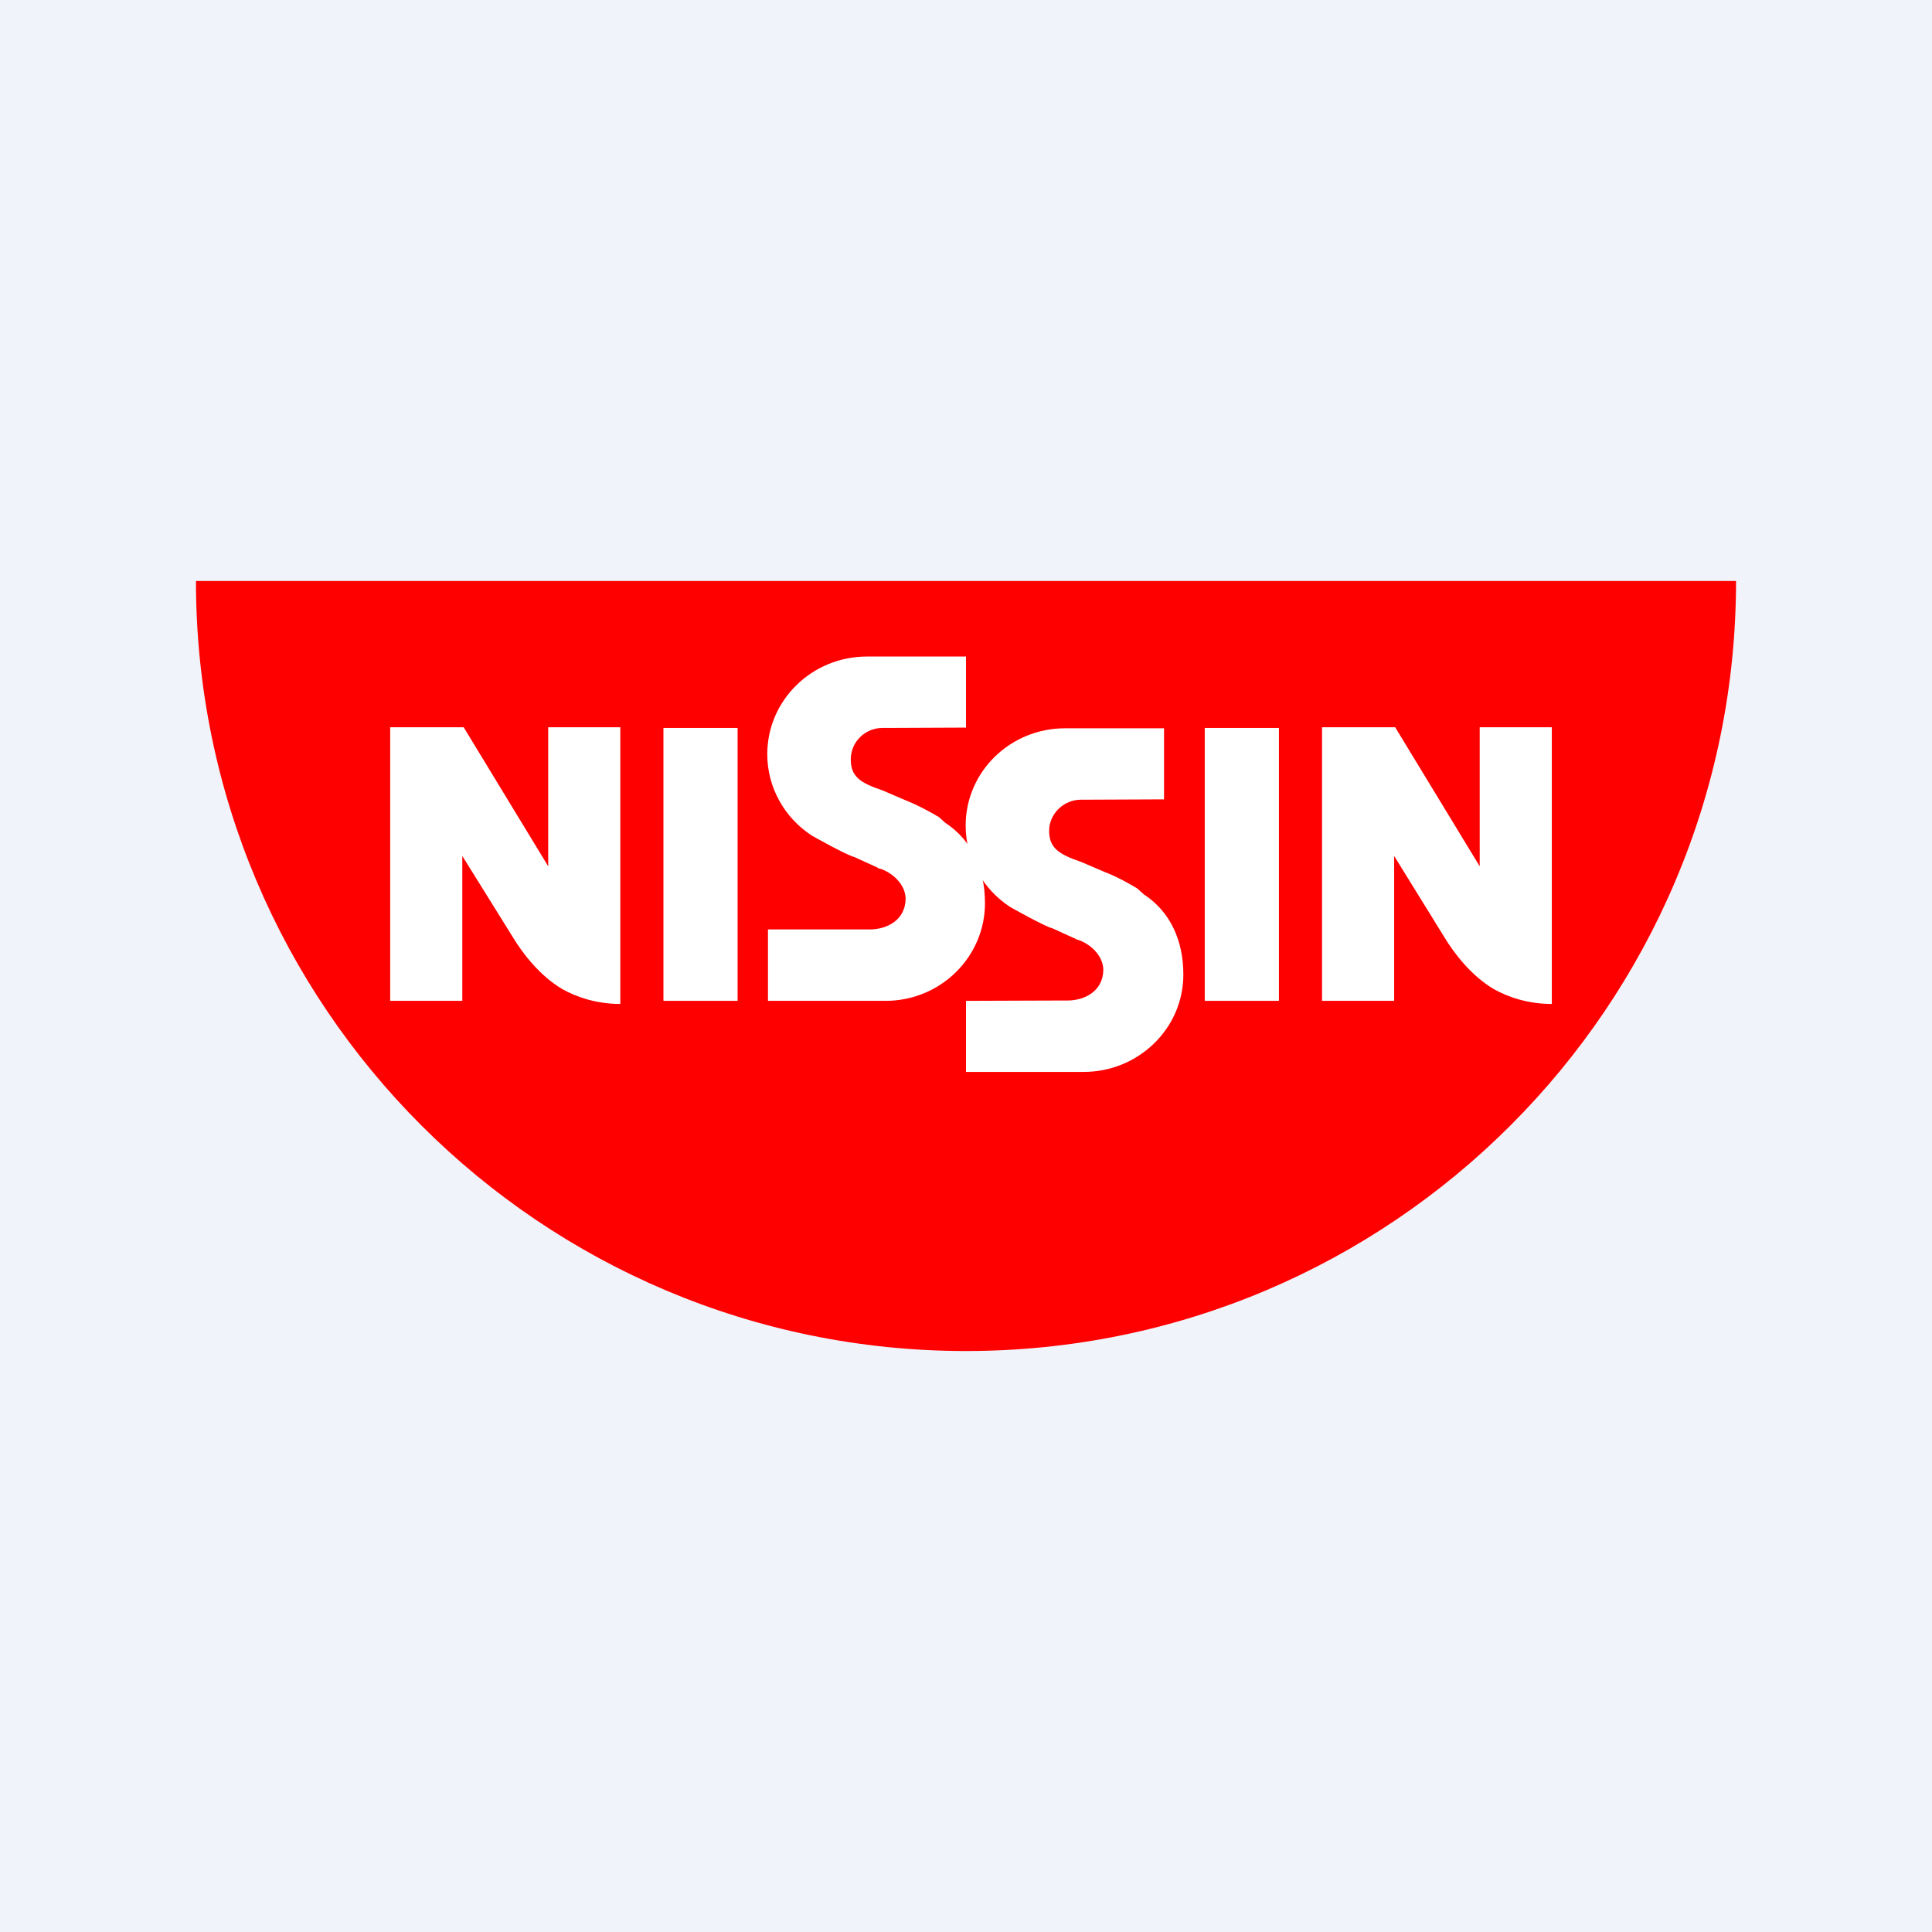
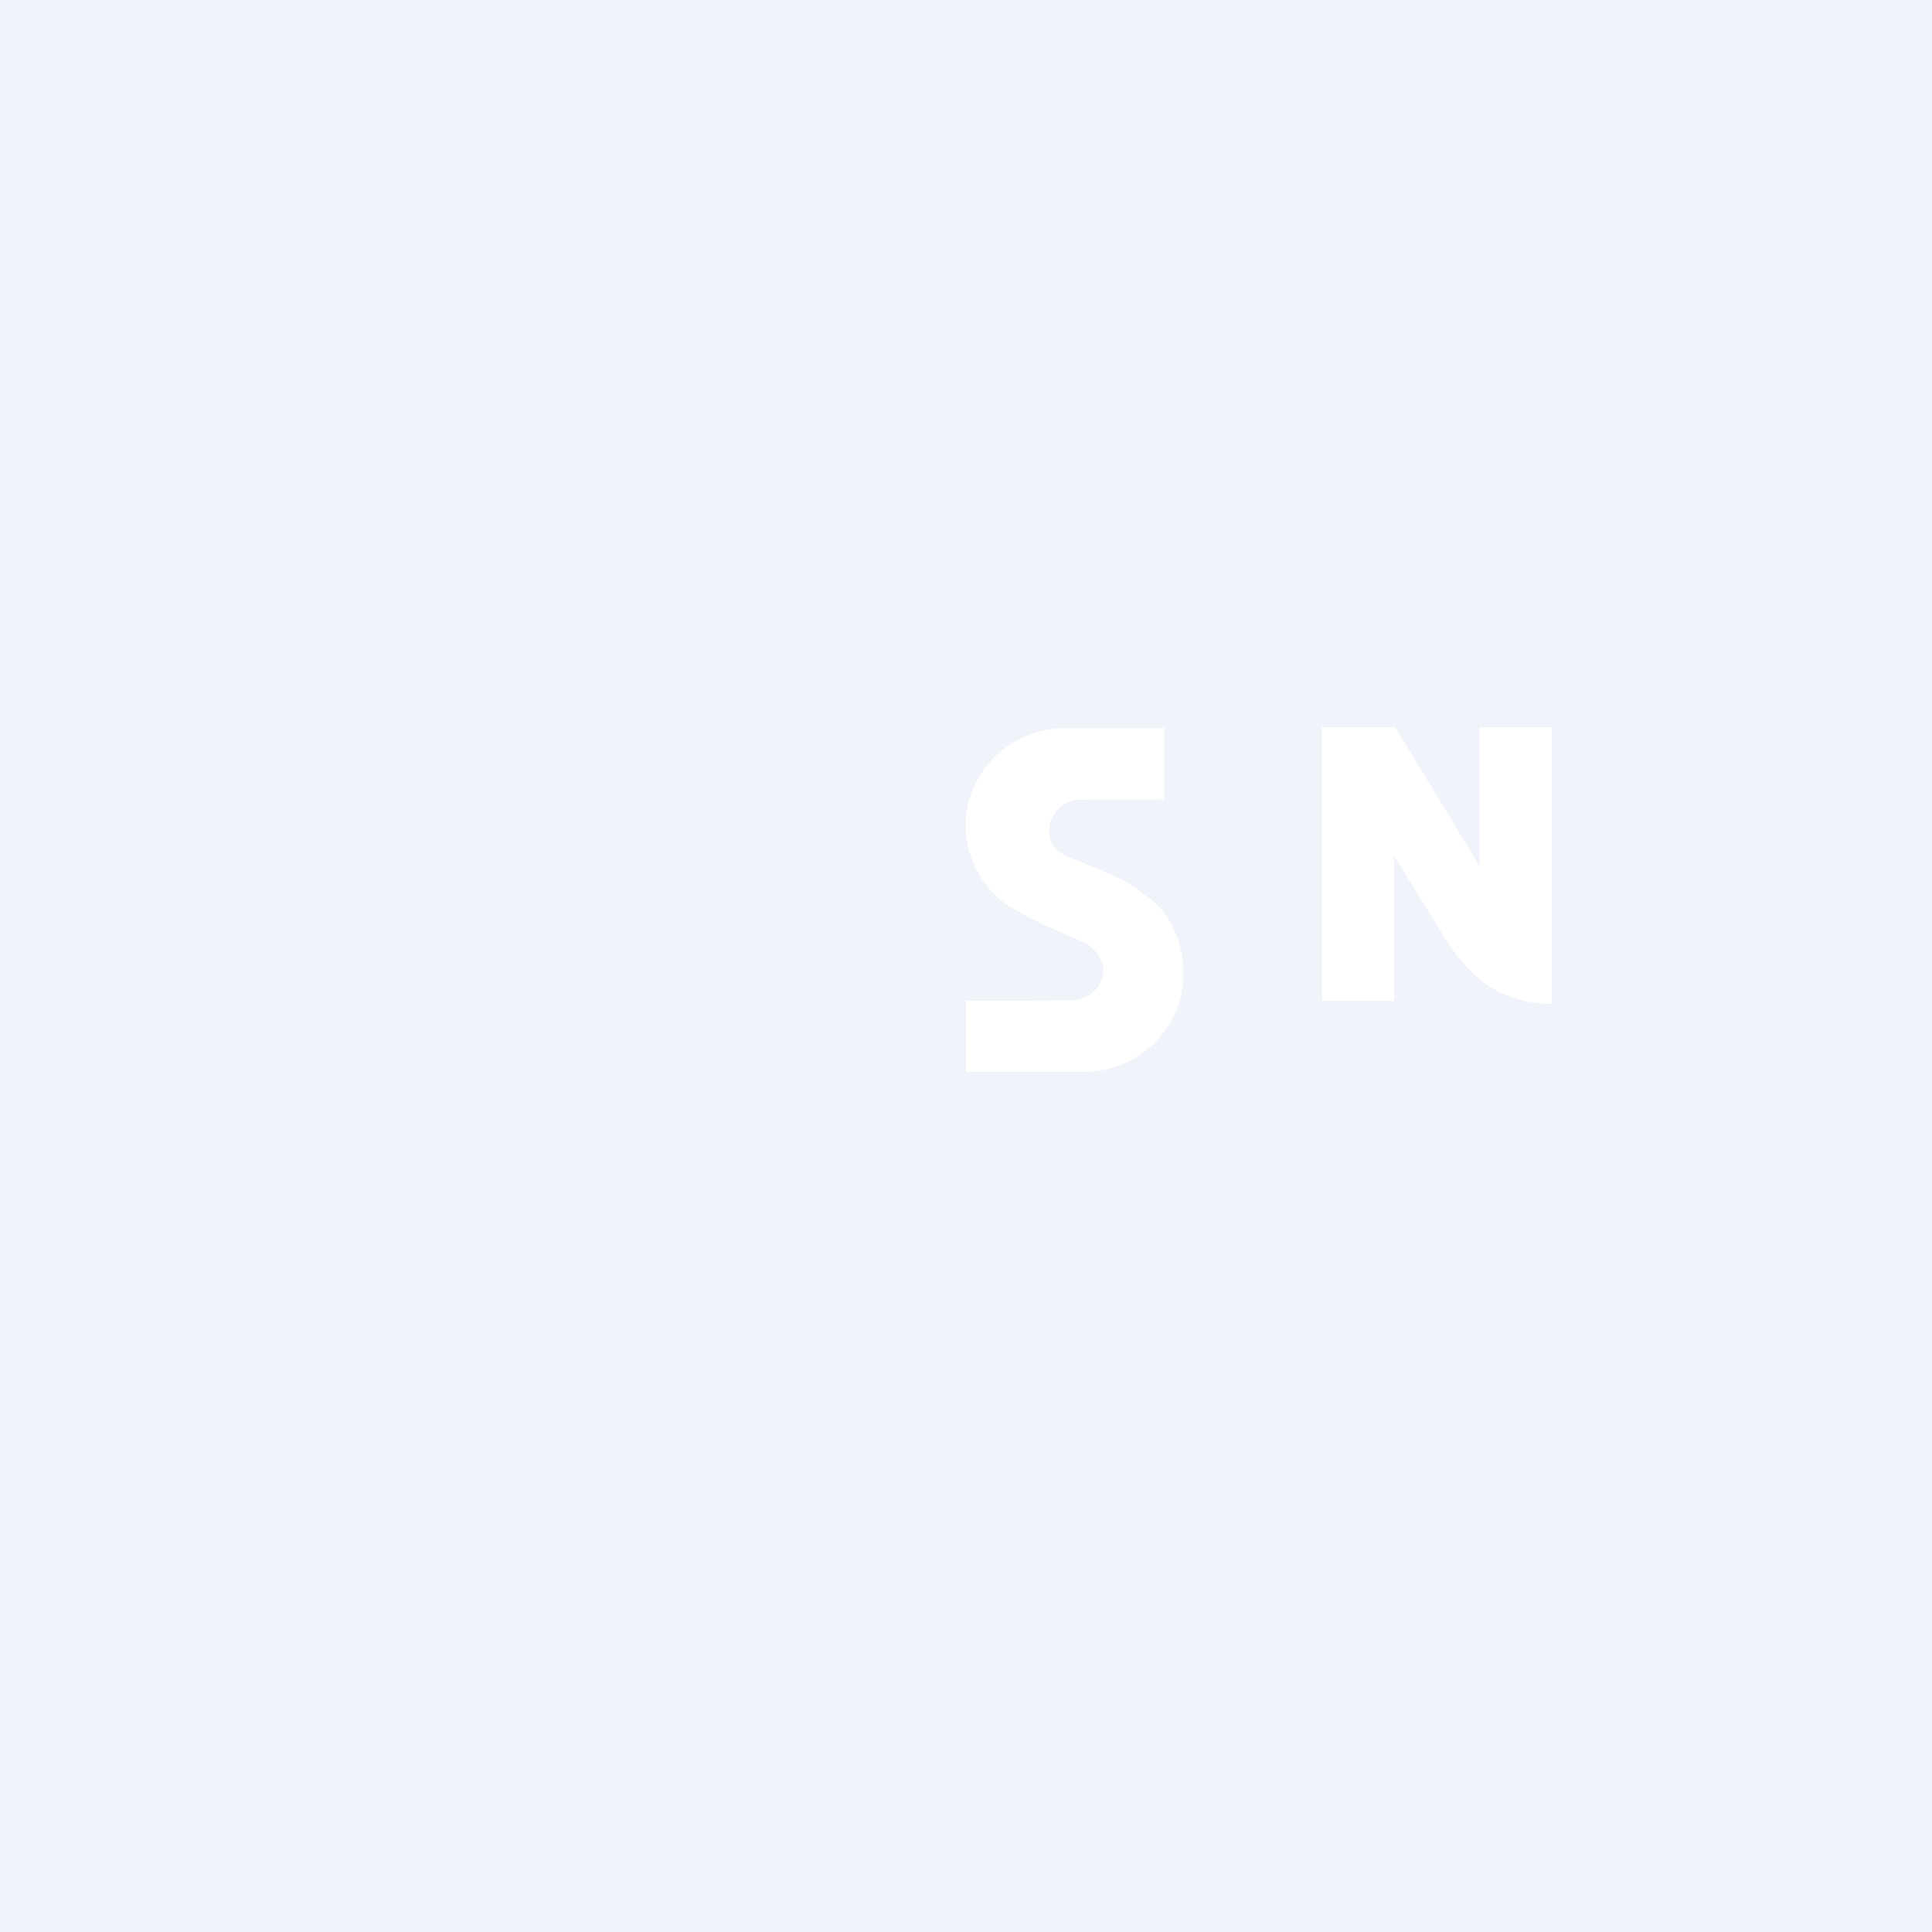
<svg xmlns="http://www.w3.org/2000/svg" id="_レイヤー_2" data-name="レイヤー 2" viewBox="0 0 56 56">
  <defs>
    <style>
      .cls-1 {
        fill: #fff;
      }

      .cls-2 {
        fill: red;
      }

      .cls-3 {
        fill: #f0f3fa;
      }
    </style>
  </defs>
  <g id="_レイヤー_1-2" data-name="レイヤー 1">
    <path class="cls-3" d="M0,0h56v56H0V0Z" />
    <g>
-       <path class="cls-2" d="M5.68,16.84c0,12.33,9.99,22.32,22.32,22.32s22.32-10,22.32-22.32H5.68h0Z" />
-       <path class="cls-1" d="M25.48,25.17c.38.11.76.46.77.87,0,.62-.53.9-1.04.9h-.11s-2.84,0-2.84,0v2.07h3.41c1.59,0,2.88-1.27,2.88-2.83,0-.98-.37-1.82-1.15-2.33l-.19-.17c-.58-.34-.93-.47-.93-.47l-.7-.3c-.65-.22-.92-.4-.92-.9s.41-.91.92-.91h.11s2.31-.01,2.31-.01v-2.06h-2.87c-1.6,0-2.89,1.27-2.89,2.83,0,.98.51,1.85,1.29,2.36,0,0,1.01.57,1.23.62l.68.31.03.03h0Z" />
      <path class="cls-1" d="M31.21,27.23c.38.11.76.46.77.87,0,.62-.53.9-1.04.9h-.1s-2.84.01-2.84.01v2.06h3.41c1.59,0,2.89-1.26,2.89-2.82,0-.98-.37-1.82-1.15-2.33l-.19-.17c-.58-.35-.93-.47-.93-.47l-.7-.3c-.65-.22-.92-.41-.92-.9s.42-.9.92-.9h.1s2.31-.01,2.31-.01v-2.06h-2.87c-1.59,0-2.88,1.26-2.88,2.82,0,.98.51,1.85,1.29,2.36,0,0,1.01.57,1.23.62l.68.31.03.02h0Z" />
-       <rect class="cls-1" x="34.92" y="21.1" width="2.15" height="7.91" />
-       <rect class="cls-1" x="19.23" y="21.1" width="2.15" height="7.91" />
-       <path class="cls-1" d="M11.31,21.1v7.91h2.09v-4.2l1.45,2.33c.31.52.82,1.16,1.45,1.53.39.22.97.43,1.68.43v-8.02h-2.09v4.03l-2.45-4.03s-2.13,0-2.13,0Z" />
      <path class="cls-1" d="M38.32,21.1v7.91h2.09v-4.2l1.44,2.33c.31.52.82,1.16,1.45,1.53.39.22.97.43,1.68.43v-8.02h-2.09v4.03l-2.45-4.03s-2.12,0-2.12,0Z" />
    </g>
  </g>
</svg>